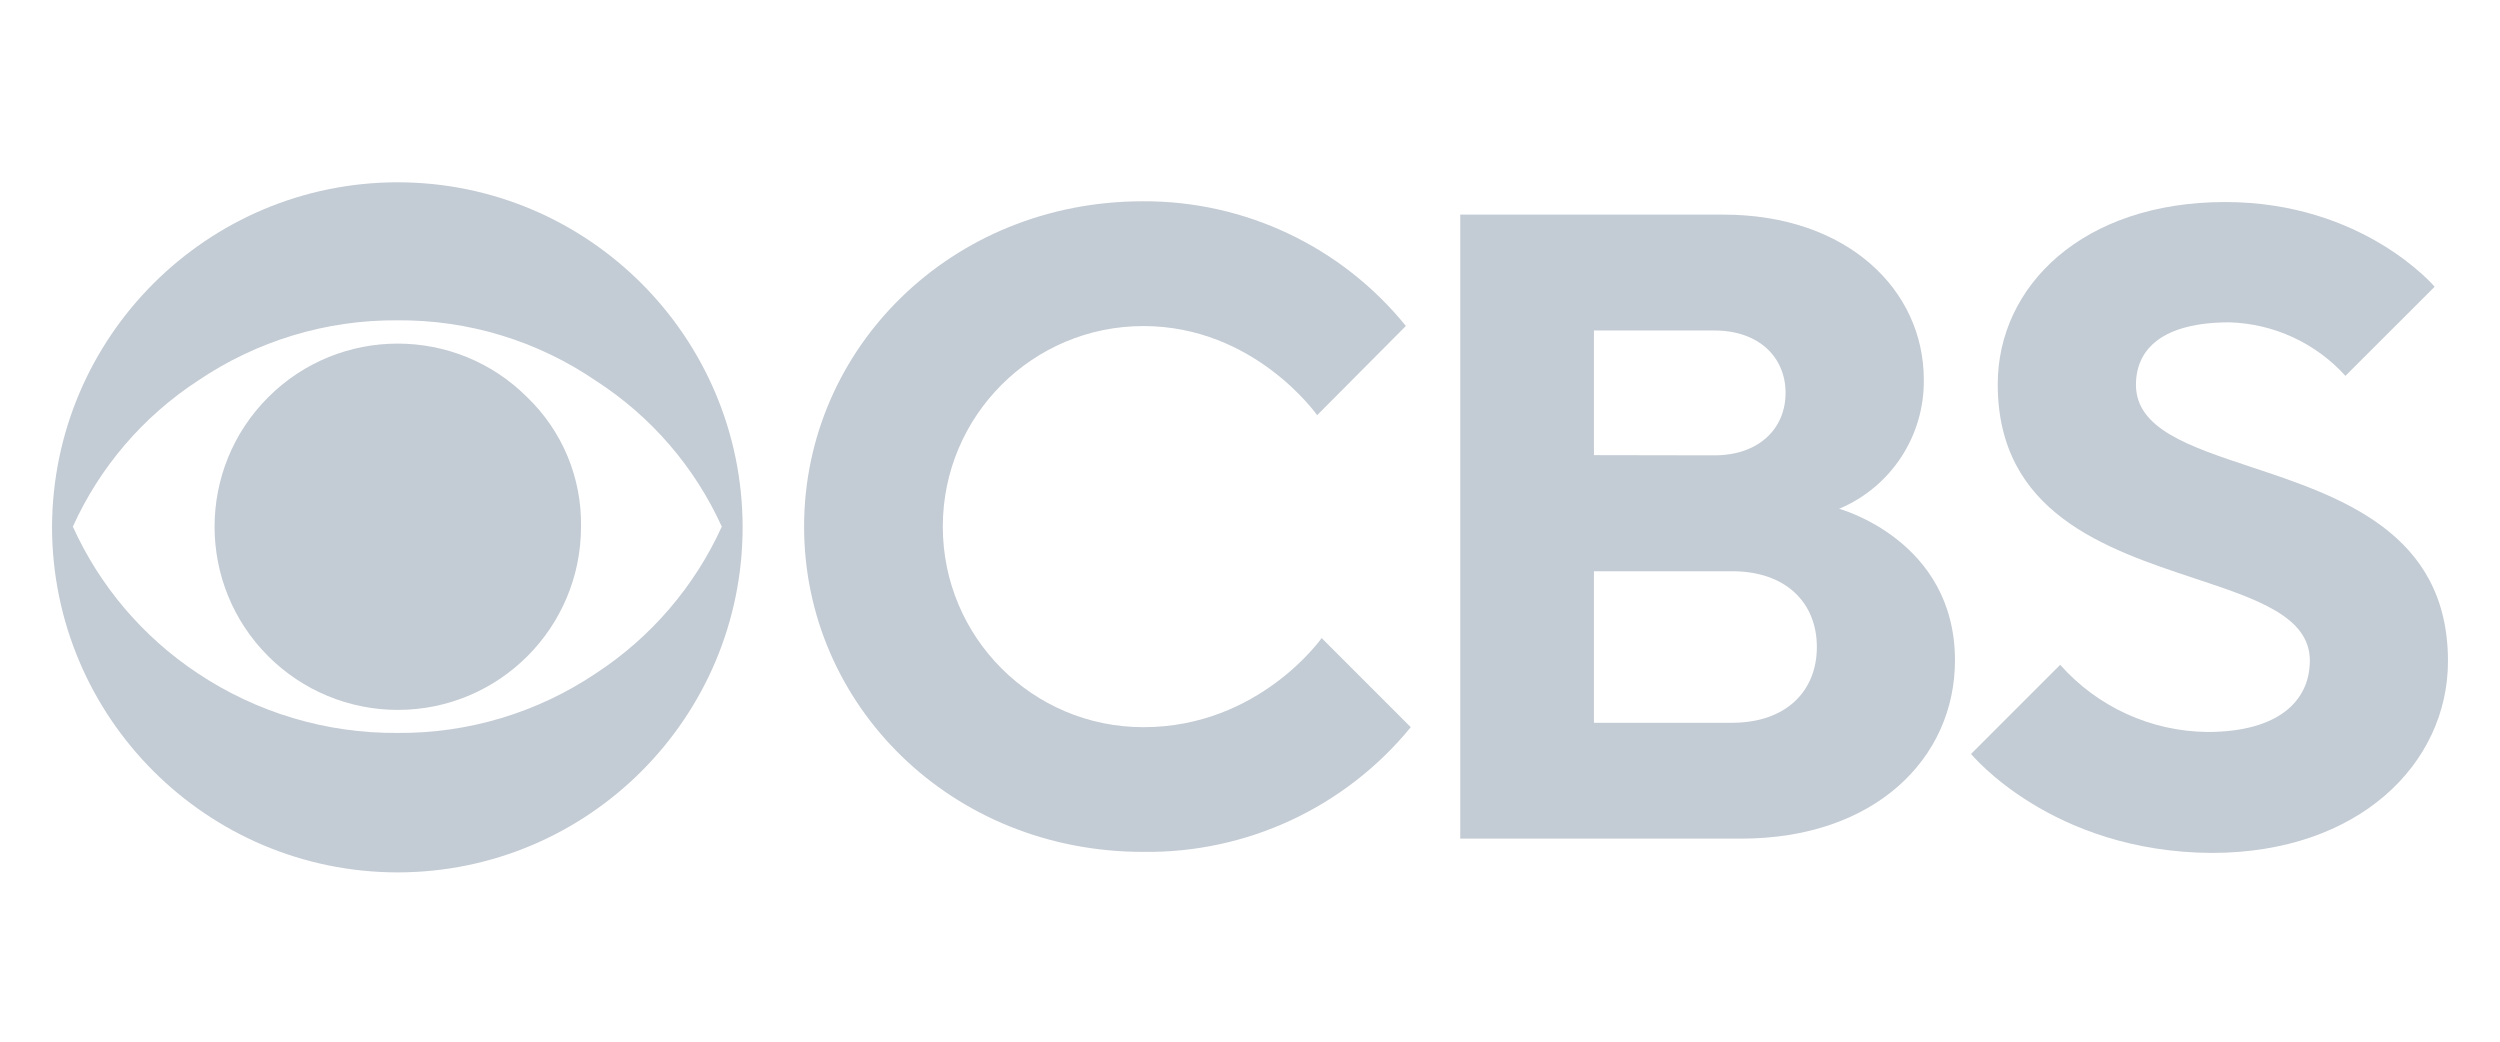
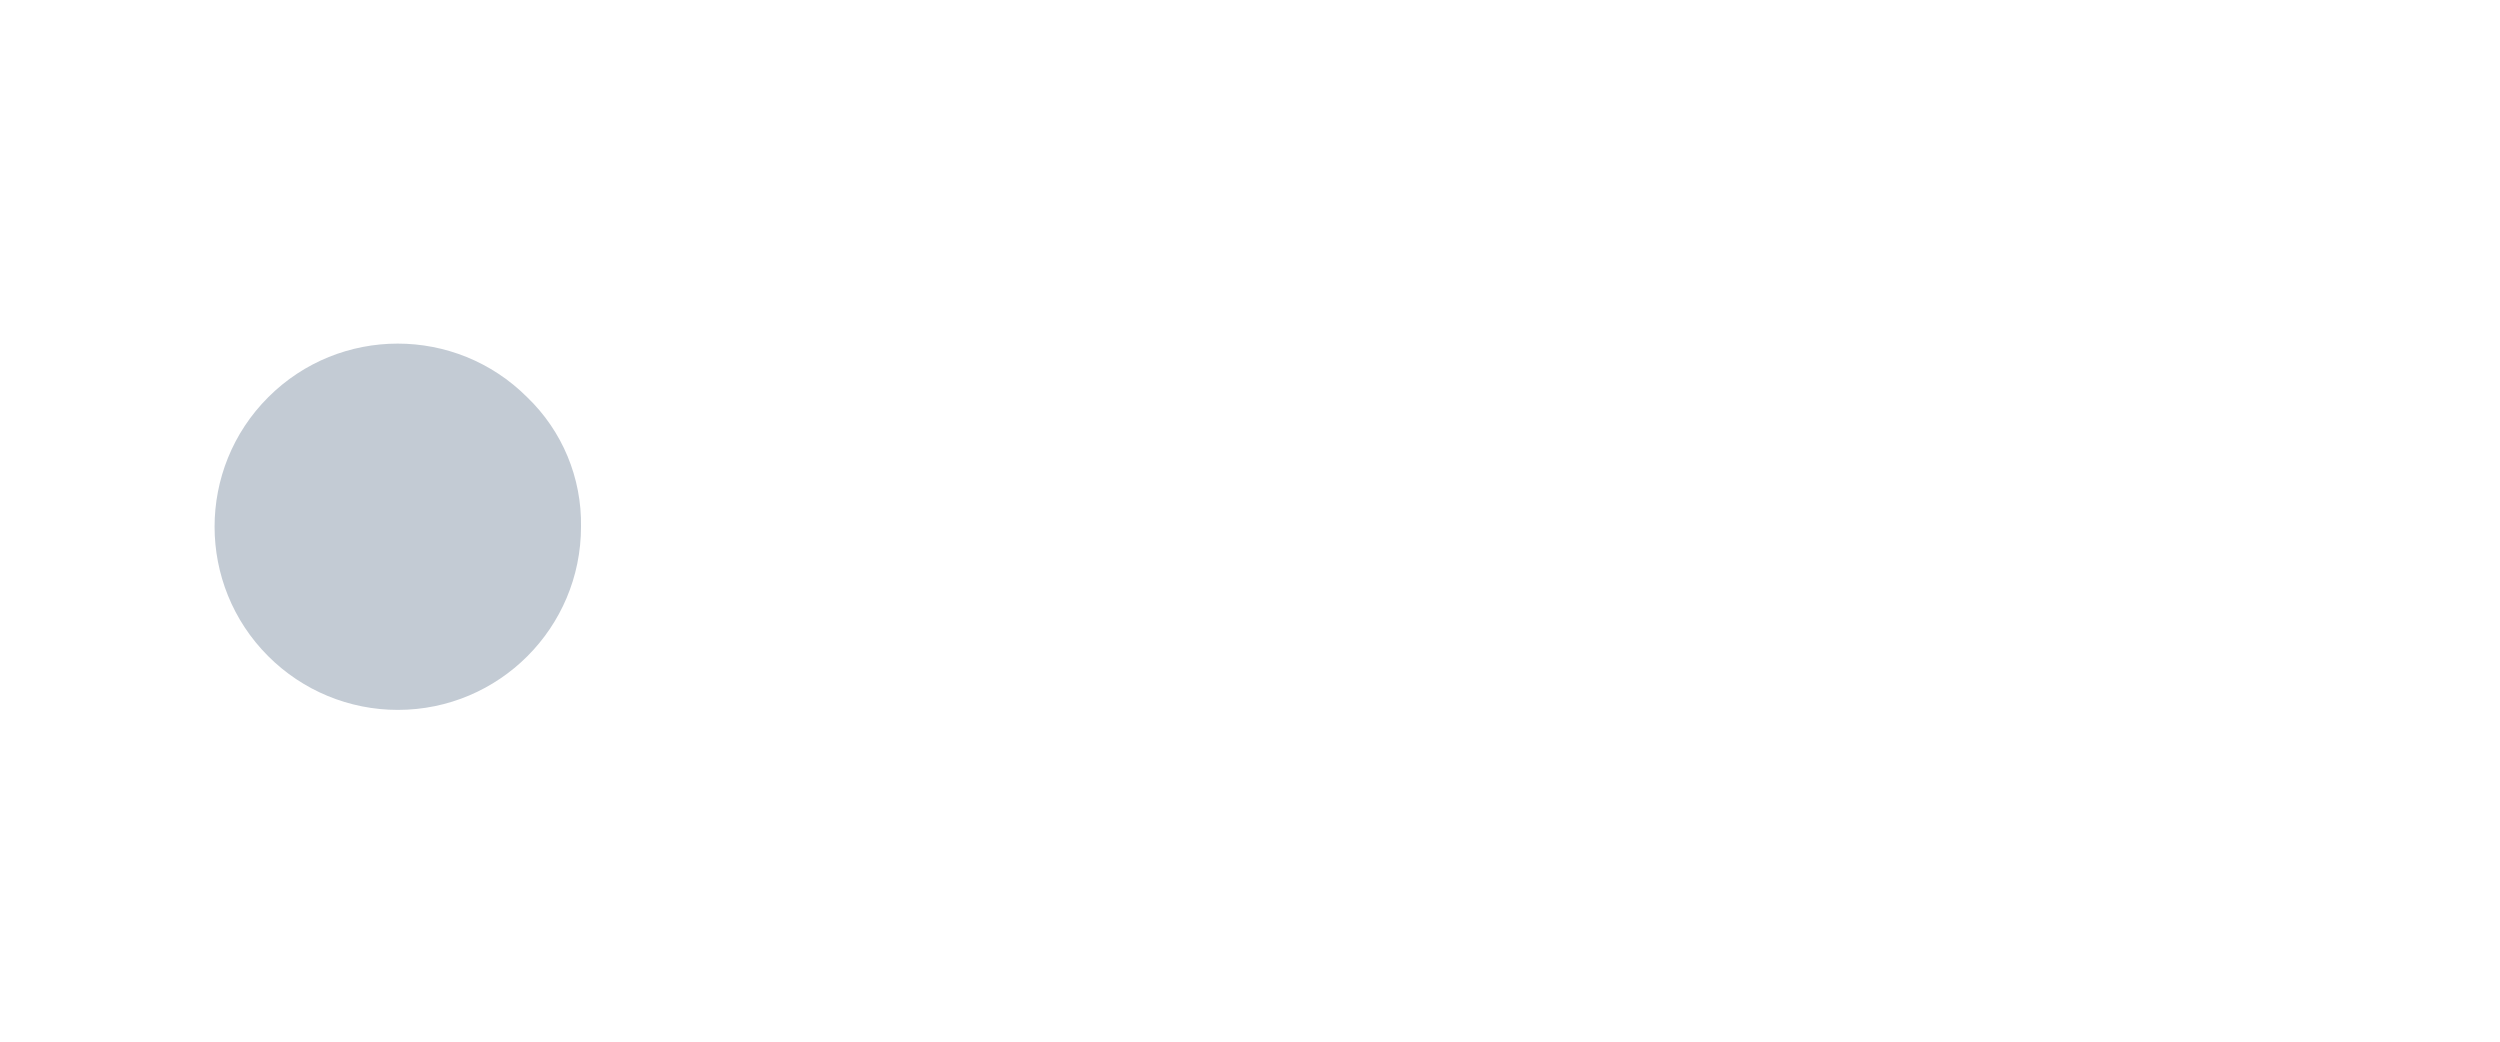
<svg xmlns="http://www.w3.org/2000/svg" fill="none" viewBox="0 0 144 60" height="60" width="144">
  <path fill="#C3CBD4" d="M22.918 40.89C28.746 40.888 33.468 36.161 33.466 30.334C33.513 27.526 32.39 24.826 30.366 22.881C26.247 18.762 19.569 18.762 15.449 22.881C11.33 27 11.33 33.678 15.449 37.797C17.43 39.779 20.116 40.892 22.918 40.89Z" />
-   <path fill="#C3CBD4" d="M22.913 50.25C33.898 50.234 42.789 41.318 42.775 30.334V30.389C42.775 19.404 33.87 10.5 22.886 10.5C11.921 10.521 3.034 19.396 2.997 30.361C3.018 41.337 11.91 50.228 22.886 50.25H22.913ZM34.338 21.942C37.506 23.987 40.018 26.9 41.575 30.334C40.012 33.777 37.502 36.704 34.338 38.775C30.956 41.053 26.963 42.252 22.886 42.217C18.792 42.248 14.783 41.049 11.378 38.775C8.238 36.692 5.749 33.766 4.196 30.334C5.744 26.91 8.235 23.999 11.378 21.942C14.771 19.637 18.784 18.42 22.886 18.45C26.97 18.416 30.967 19.635 34.338 21.942Z" clip-rule="evenodd" fill-rule="evenodd" />
-   <path fill="#C3CBD4" d="M65.829 11.594C54.785 11.594 46.316 20.063 46.316 30.334C46.316 40.604 54.785 49.079 65.857 49.068C71.817 49.146 77.488 46.502 81.259 41.886L76.127 36.753C76.127 36.753 72.531 41.886 65.857 41.886C59.477 41.886 54.305 36.714 54.305 30.334C54.305 23.954 59.477 18.781 65.857 18.781C72.276 18.781 75.867 23.914 75.867 23.914L80.978 18.776C77.279 14.207 71.707 11.565 65.829 11.594Z" />
-   <path fill="#C3CBD4" d="M84.11 12.362H99.259C106.441 12.362 110.811 16.726 110.811 21.864C110.854 25.107 108.923 28.052 105.932 29.306C105.932 29.306 112.606 31.107 112.606 38.035C112.606 43.686 107.987 48.305 100.286 48.305H84.11V12.362ZM98.745 26.229C101.314 26.229 102.849 24.687 102.849 22.632C102.849 20.577 101.314 19.035 98.745 19.035H91.811V26.217L98.745 26.229ZM99.772 41.632C102.849 41.632 104.651 39.836 104.651 37.267C104.651 34.698 102.849 32.903 99.772 32.903H91.811V41.632H99.772Z" clip-rule="evenodd" fill-rule="evenodd" />
-   <path fill="#C3CBD4" d="M118.667 38.294L113.534 43.427C113.534 43.427 118.153 49.079 127.396 49.128C135.871 49.128 141.003 43.985 141.003 38.079C141.003 30.662 134.778 28.596 129.656 26.896C126.074 25.707 123.031 24.697 123.031 22.162C123.031 20.107 124.556 18.566 128.423 18.566C130.974 18.644 133.384 19.757 135.097 21.649L140.235 16.516C140.235 16.516 136.124 11.638 128.169 11.638C119.948 11.638 115.07 16.488 115.07 22.135C115.07 29.551 121.297 31.617 126.421 33.318C130.004 34.507 133.047 35.517 133.047 38.051C133.047 40.366 131.246 42.162 127.141 42.162C123.897 42.127 120.819 40.722 118.667 38.294Z" />
</svg>